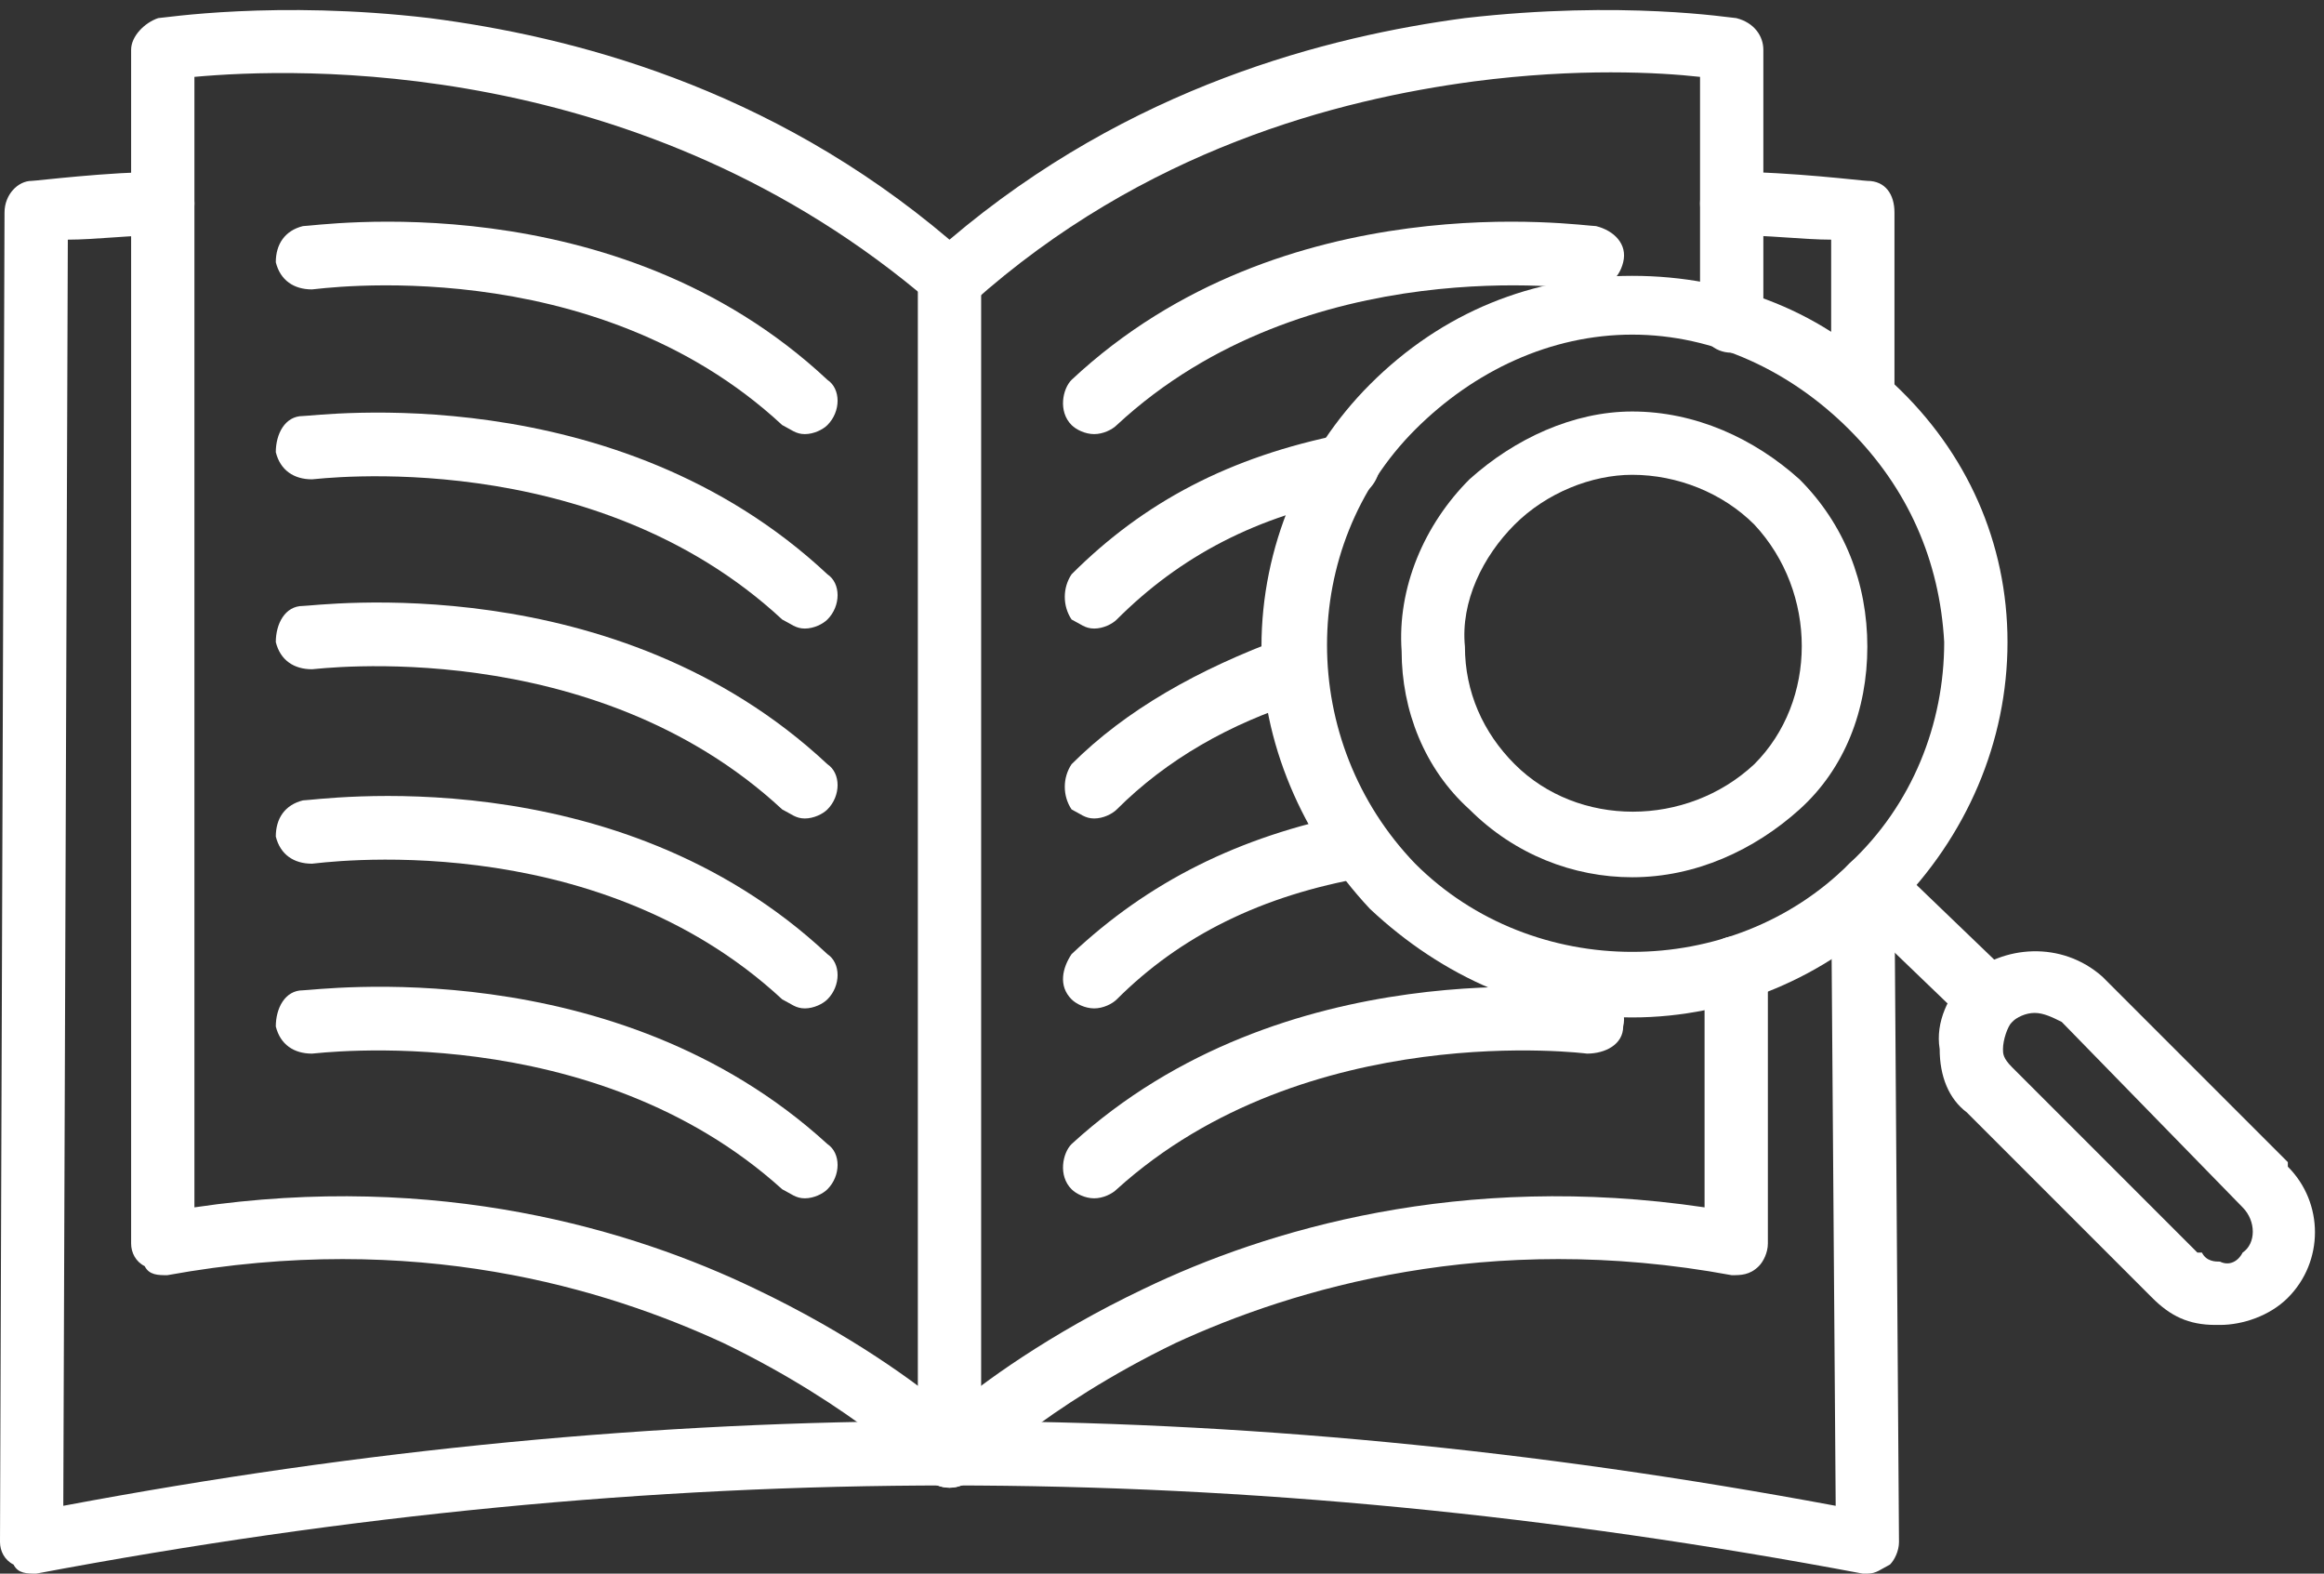
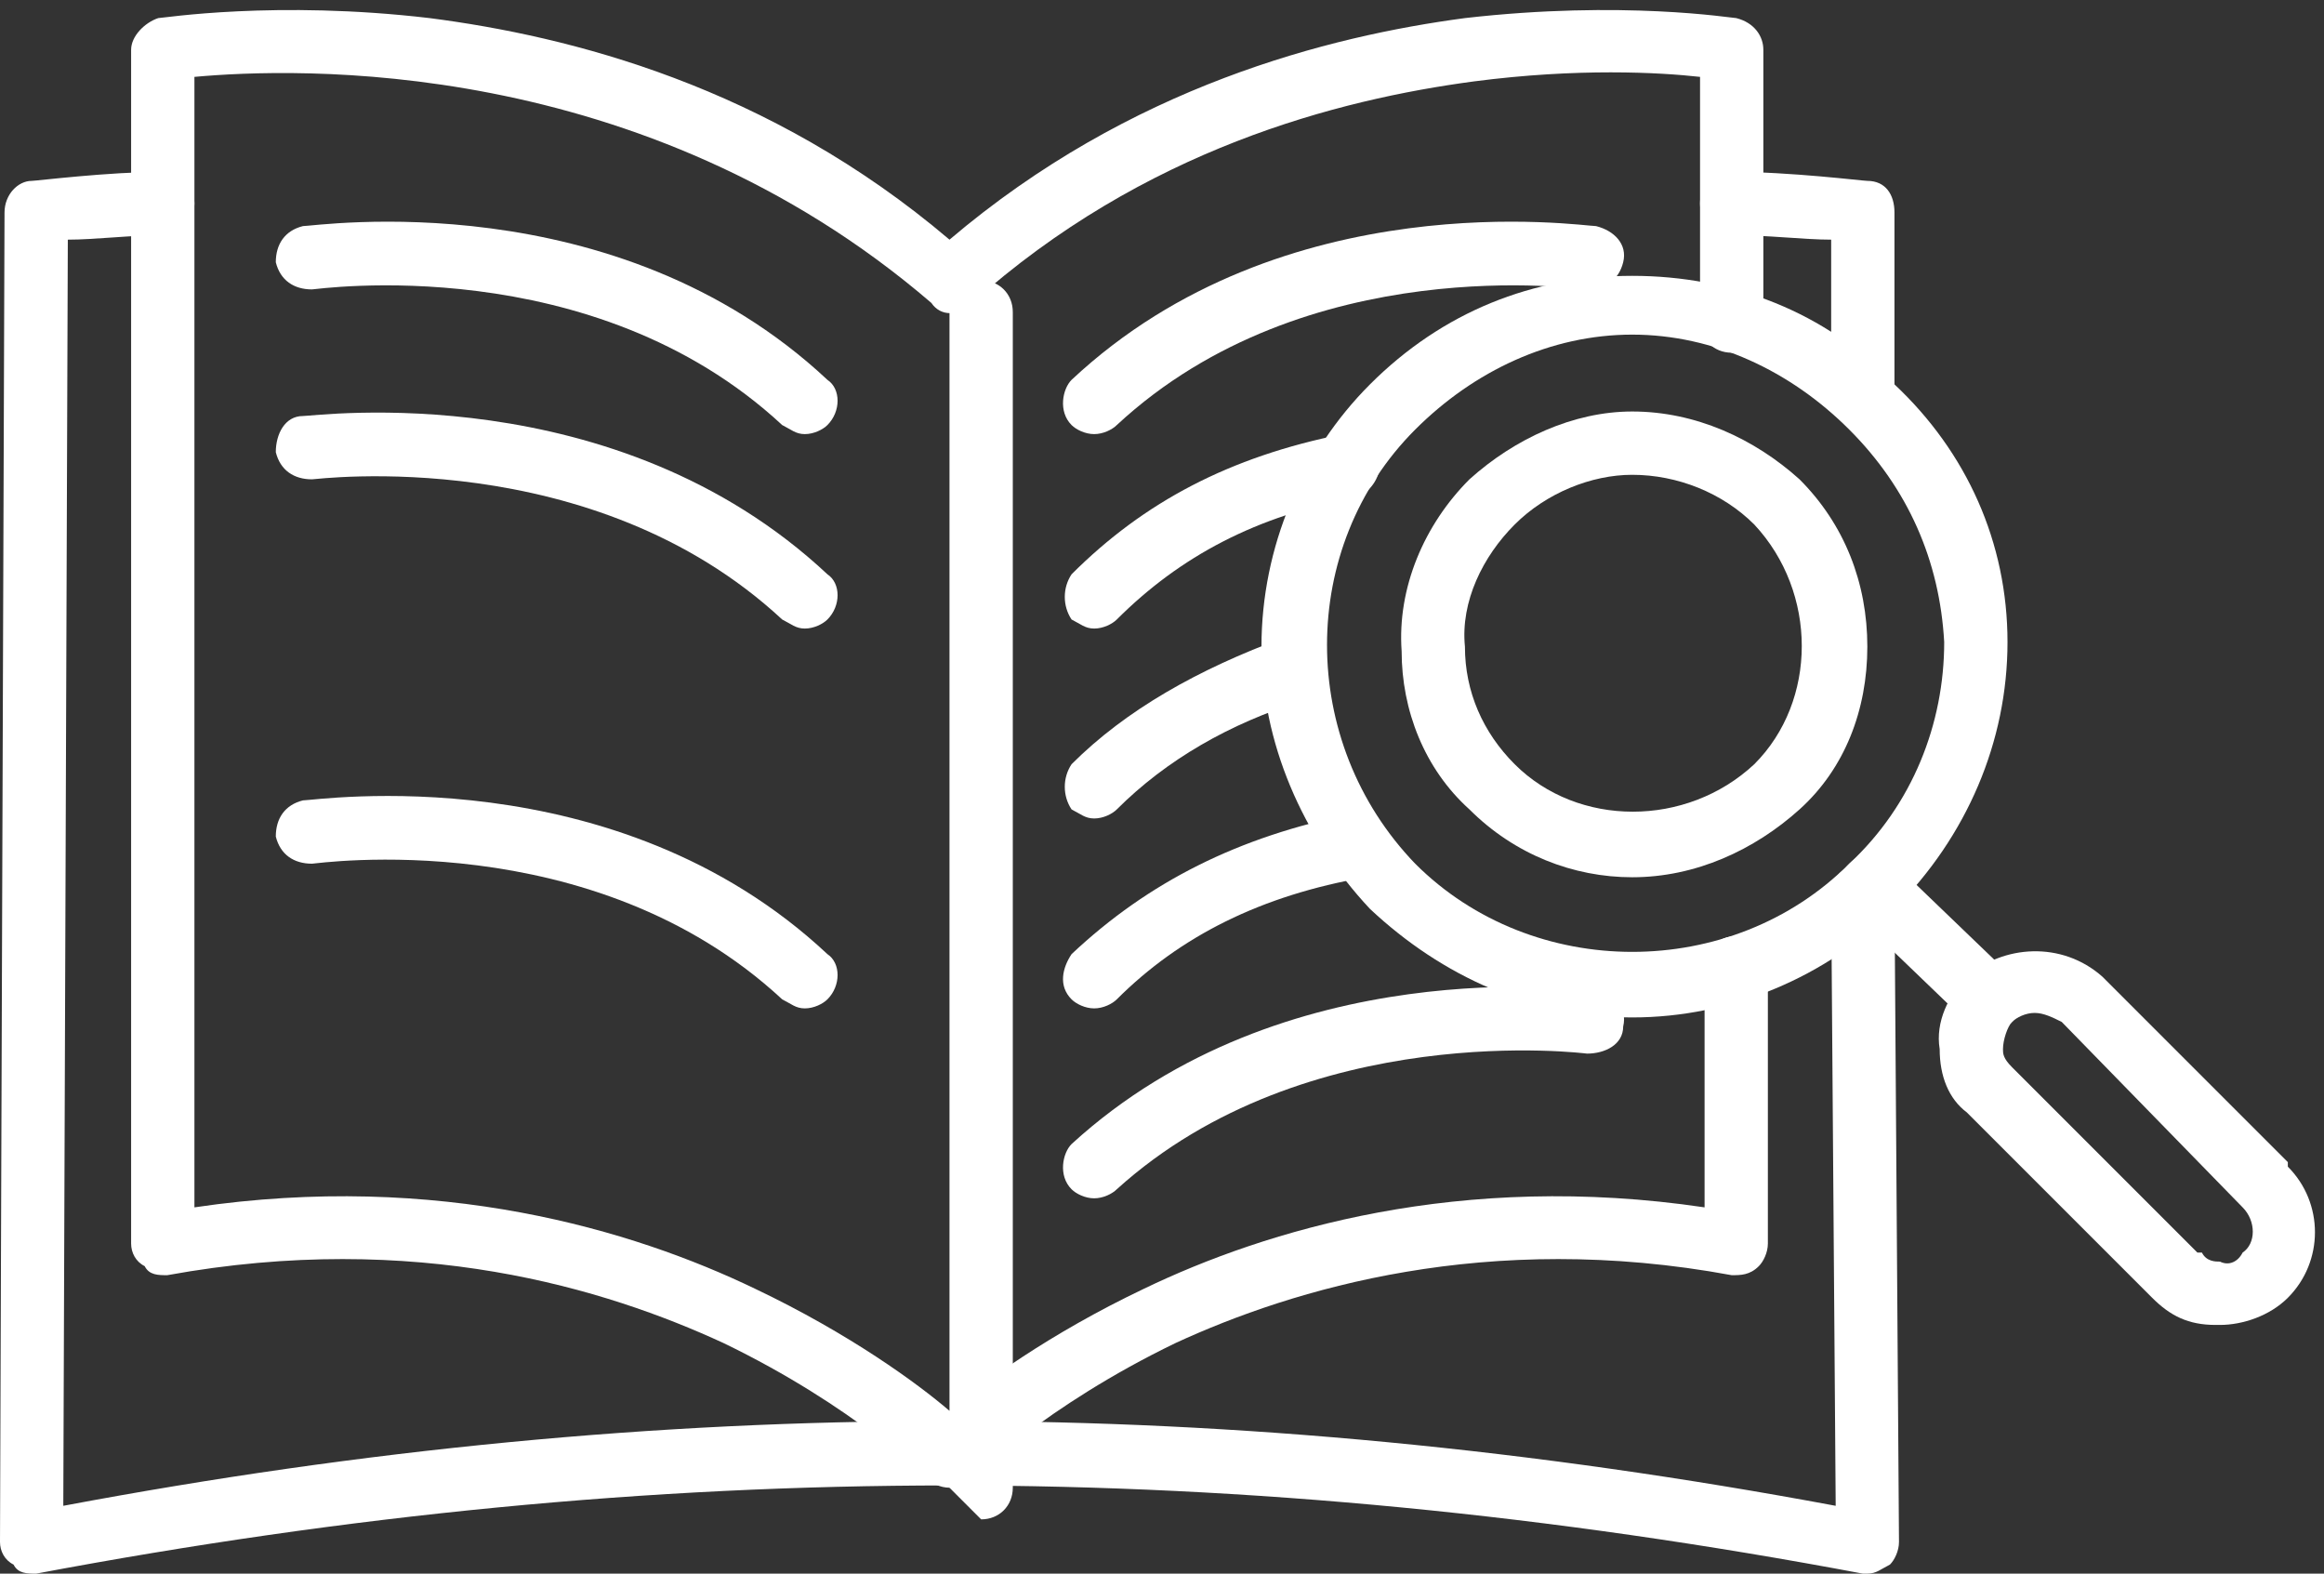
<svg xmlns="http://www.w3.org/2000/svg" clip-rule="evenodd" fill="#ffffff" fill-rule="evenodd" height="348" image-rendering="optimizeQuality" preserveAspectRatio="xMidYMid meet" shape-rendering="geometricPrecision" text-rendering="geometricPrecision" version="1" viewBox="0.0 81.0 514.0 348.0" width="514" zoomAndPan="magnify">
  <rect x="0.0" y="81.0" width="514.0" height="348.0" fill="#333333" stroke="none" />
  <g>
    <g>
      <g>
        <g>
          <g id="change1_15">
            <path d="M361 306c-22,0 -42,-9 -58,-24 0,0 0,0 0,0 -15,-16 -24,-37 -24,-58 0,-22 9,-43 24,-58 16,-16 36,-24 58,-24 22,0 43,8 58,24 16,15 25,35 25,57 0,22 -9,43 -25,59 -15,15 -36,24 -58,24zm-48 -34c26,26 70,26 96,0 14,-13 21,-31 21,-49 -1,-18 -8,-34 -21,-47 0,0 0,0 0,0 -13,-13 -30,-21 -48,-21 -18,0 -35,8 -48,21 0,0 0,0 0,0 -26,26 -26,69 0,96zm-5 -101l0 0 0 0z" />
          </g>
          <g id="change1_8">
            <path d="M361 275c-13,0 -26,-5 -36,-15 -10,-9 -15,-22 -15,-35 -1,-14 5,-28 15,-38 10,-9 23,-15 36,-15 14,0 27,6 37,15 0,0 0,0 0,0 10,10 15,23 15,37 0,14 -5,27 -15,36 0,0 0,0 0,0 -10,9 -23,15 -37,15zm0 -89c-9,0 -19,4 -26,11 -7,7 -12,17 -11,27 0,10 4,19 11,26 0,0 0,0 0,0 14,14 38,14 53,0 14,-14 14,-38 0,-53 -7,-7 -17,-11 -27,-11z" />
          </g>
          <g>
            <g id="change1_5">
              <path d="M440 309c-2,0 -3,-1 -5,-2l-26 -25c-3,-3 -3,-7 0,-10 3,-3 7,-3 10,0l26 25c3,3 3,7 0,10 -1,1 -3,2 -5,2z" />
            </g>
            <g id="change1_17">
              <path d="M491 374c-1,0 -1,0 -1,0 -6,0 -10,-2 -14,-6l-41 -41c-4,-3 -6,-8 -6,-14 -1,-6 2,-12 6,-16 8,-7 21,-8 30,0 0,0 0,0 0,0l41 41c0,0 0,0 0,1 8,8 8,21 0,29 -4,4 -10,6 -15,6zm-41 -69c-2,0 -4,1 -5,2 -1,1 -2,4 -2,6 0,1 0,2 2,4 0,0 0,0 0,0l41 41c0,0 1,0 1,0 1,2 3,2 4,2 2,1 4,0 5,-2 3,-2 3,-7 0,-10l-40 -41c-2,-1 -4,-2 -6,-2z" />
            </g>
          </g>
        </g>
        <g id="change1_7">
          <path d="M210 410c0,0 0,0 0,0 -2,0 -4,-1 -5,-2 0,0 -16,-16 -45,-30 -26,-12 -68,-25 -123,-15 -2,0 -4,0 -5,-2 -2,-1 -3,-3 -3,-5l0 -264c0,-3 3,-6 6,-7 1,0 26,-4 60,0 31,4 75,15 115,49 40,-34 84,-45 114,-49 35,-4 59,0 60,0 4,1 6,4 6,7l0 60c0,4 -3,7 -7,7 -4,0 -7,-3 -7,-7l0 -54c-9,-1 -27,-2 -50,1 -30,4 -73,15 -111,49 -3,3 -7,3 -9,0 -64,-55 -141,-52 -163,-50l0 250c54,-8 97,5 124,18 21,10 36,21 43,27 7,-6 22,-17 43,-27 27,-13 70,-26 124,-18l0 -53c0,-4 3,-7 7,-7 4,0 7,3 7,7l0 61c0,2 -1,4 -2,5 -2,2 -4,2 -6,2 -54,-10 -97,3 -123,15 -29,14 -45,30 -45,30 -1,1 -3,2 -5,2z" />
        </g>
        <g id="change1_4">
          <path d="M413 429c0,0 -1,0 -1,0 -138,-26 -266,-26 -404,0 -2,0 -4,0 -5,-2 -2,-1 -3,-3 -3,-5l1 -294c0,-4 3,-7 6,-7 1,0 17,-2 29,-2 4,0 7,3 7,7 0,4 -3,7 -7,7 -7,0 -15,1 -21,1l-1 280c133,-25 258,-25 392,0l-1 -135c0,-4 3,-7 7,-7 4,0 7,3 7,7l1 143c0,2 -1,4 -2,5 -2,1 -3,2 -5,2zm-1 -254c-4,0 -7,-3 -7,-7l0 -34c-6,0 -14,-1 -22,-1 -4,0 -7,-3 -7,-7 0,-4 3,-7 7,-7 13,0 29,2 30,2 4,0 6,3 6,7l0 40c0,4 -3,7 -7,7z" />
        </g>
        <g id="change1_10">
-           <path d="M210 410c-4,0 -7,-3 -7,-7l0 -260c0,-4 3,-7 7,-7 4,0 7,3 7,7l0 260c0,4 -3,7 -7,7z" />
+           <path d="M210 410l0 -260c0,-4 3,-7 7,-7 4,0 7,3 7,7l0 260c0,4 -3,7 -7,7z" />
        </g>
        <g>
          <g id="change1_13">
            <path d="M242 177c-2,0 -4,-1 -5,-2 -3,-3 -2,-8 0,-10 47,-44 113,-34 116,-34 4,1 7,4 6,8 -1,4 -4,6 -8,6l0 0c-1,0 -62,-9 -104,30 -1,1 -3,2 -5,2z" />
          </g>
          <g id="change1_12">
            <path d="M242 220c-2,0 -3,-1 -5,-2 -2,-3 -2,-7 0,-10 16,-16 35,-26 60,-31 4,-1 7,2 8,5 1,4 -2,8 -5,9 -22,4 -39,13 -53,27 -1,1 -3,2 -5,2z" />
          </g>
          <g id="change1_1">
            <path d="M242 262c-2,0 -3,-1 -5,-2 -2,-3 -2,-7 0,-10 12,-12 28,-21 47,-28 4,-1 8,1 9,5 1,3 -1,7 -5,9 -16,5 -30,13 -41,24 -1,1 -3,2 -5,2z" />
          </g>
          <g id="change1_16">
            <path d="M242 304c-2,0 -4,-1 -5,-2 -3,-3 -2,-7 0,-10 17,-16 37,-26 62,-31 4,-1 7,2 8,5 1,4 -2,8 -5,9 -23,4 -41,13 -55,27 -1,1 -3,2 -5,2z" />
          </g>
          <g id="change1_2">
            <path d="M242 346c-2,0 -4,-1 -5,-2 -3,-3 -2,-8 0,-10 47,-43 113,-34 116,-34 4,0 7,4 6,8 0,4 -4,6 -8,6l0 0c0,0 -62,-8 -104,30 -1,1 -3,2 -5,2z" />
          </g>
        </g>
        <g>
          <g id="change1_14">
            <path d="M178 177c-2,0 -3,-1 -5,-2 -42,-39 -103,-30 -104,-30 -4,0 -7,-2 -8,-6 0,-4 2,-7 6,-8 3,0 69,-10 116,34 3,2 3,7 0,10 -1,1 -3,2 -5,2z" />
          </g>
          <g id="change1_3">
            <path d="M178 220c-2,0 -3,-1 -5,-2 -42,-39 -103,-31 -104,-31 -4,0 -7,-2 -8,-6 0,-4 2,-8 6,-8 3,0 69,-9 116,35 3,2 3,7 0,10 -1,1 -3,2 -5,2z" />
          </g>
          <g id="change1_11">
-             <path d="M178 262c-2,0 -3,-1 -5,-2 -42,-39 -103,-31 -104,-31 -4,0 -7,-2 -8,-6 0,-4 2,-8 6,-8 3,0 69,-9 116,35 3,2 3,7 0,10 -1,1 -3,2 -5,2z" />
-           </g>
+             </g>
          <g id="change1_9">
            <path d="M178 304c-2,0 -3,-1 -5,-2 -42,-39 -103,-30 -104,-30 -4,0 -7,-2 -8,-6 0,-4 2,-7 6,-8 3,0 69,-10 116,34 3,2 3,7 0,10 -1,1 -3,2 -5,2z" />
          </g>
          <g id="change1_6">
-             <path d="M178 346c-2,0 -3,-1 -5,-2 -42,-38 -103,-30 -104,-30 -4,0 -7,-2 -8,-6 0,-4 2,-8 6,-8 3,0 69,-9 116,34 3,2 3,7 0,10 -1,1 -3,2 -5,2z" />
-           </g>
+             </g>
        </g>
      </g>
    </g>
  </g>
</svg>